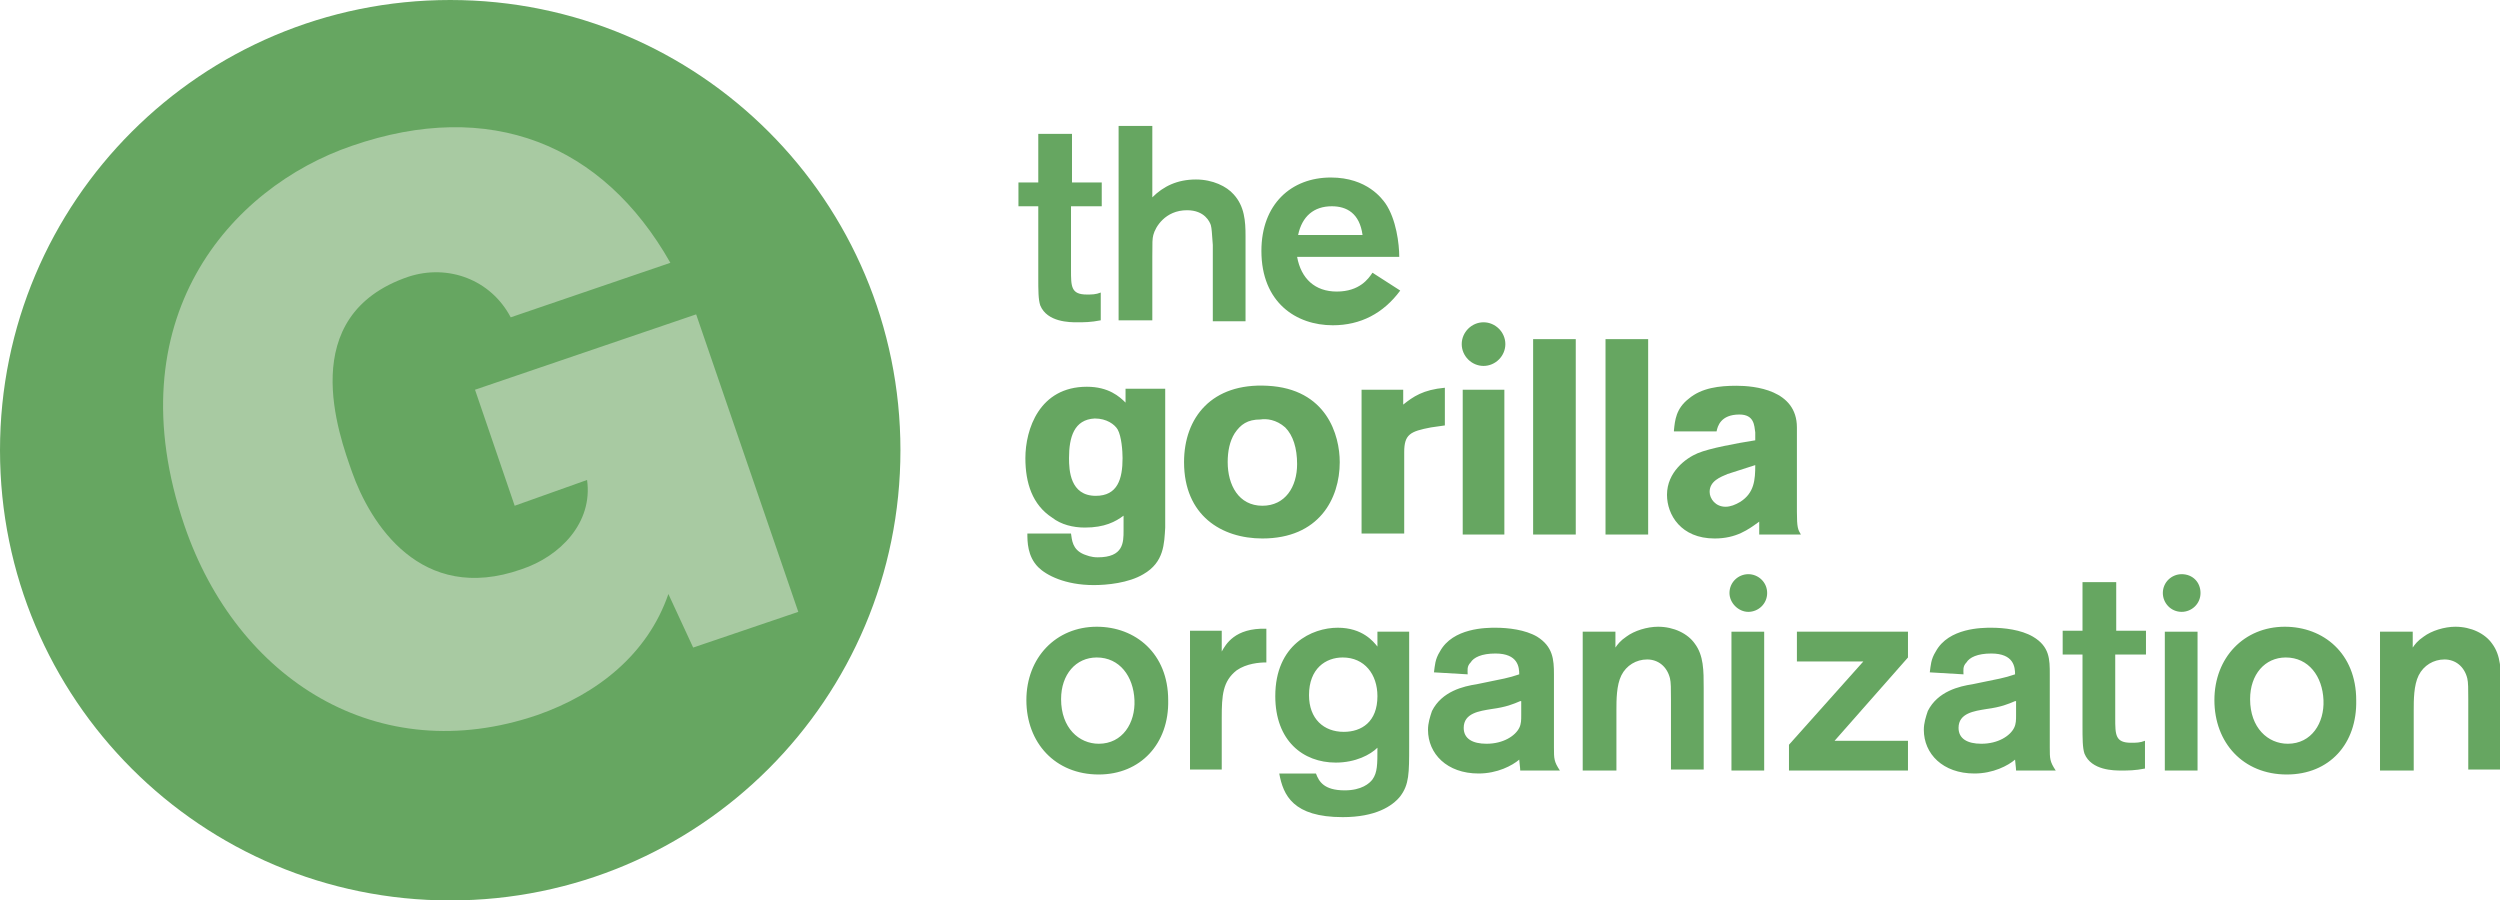
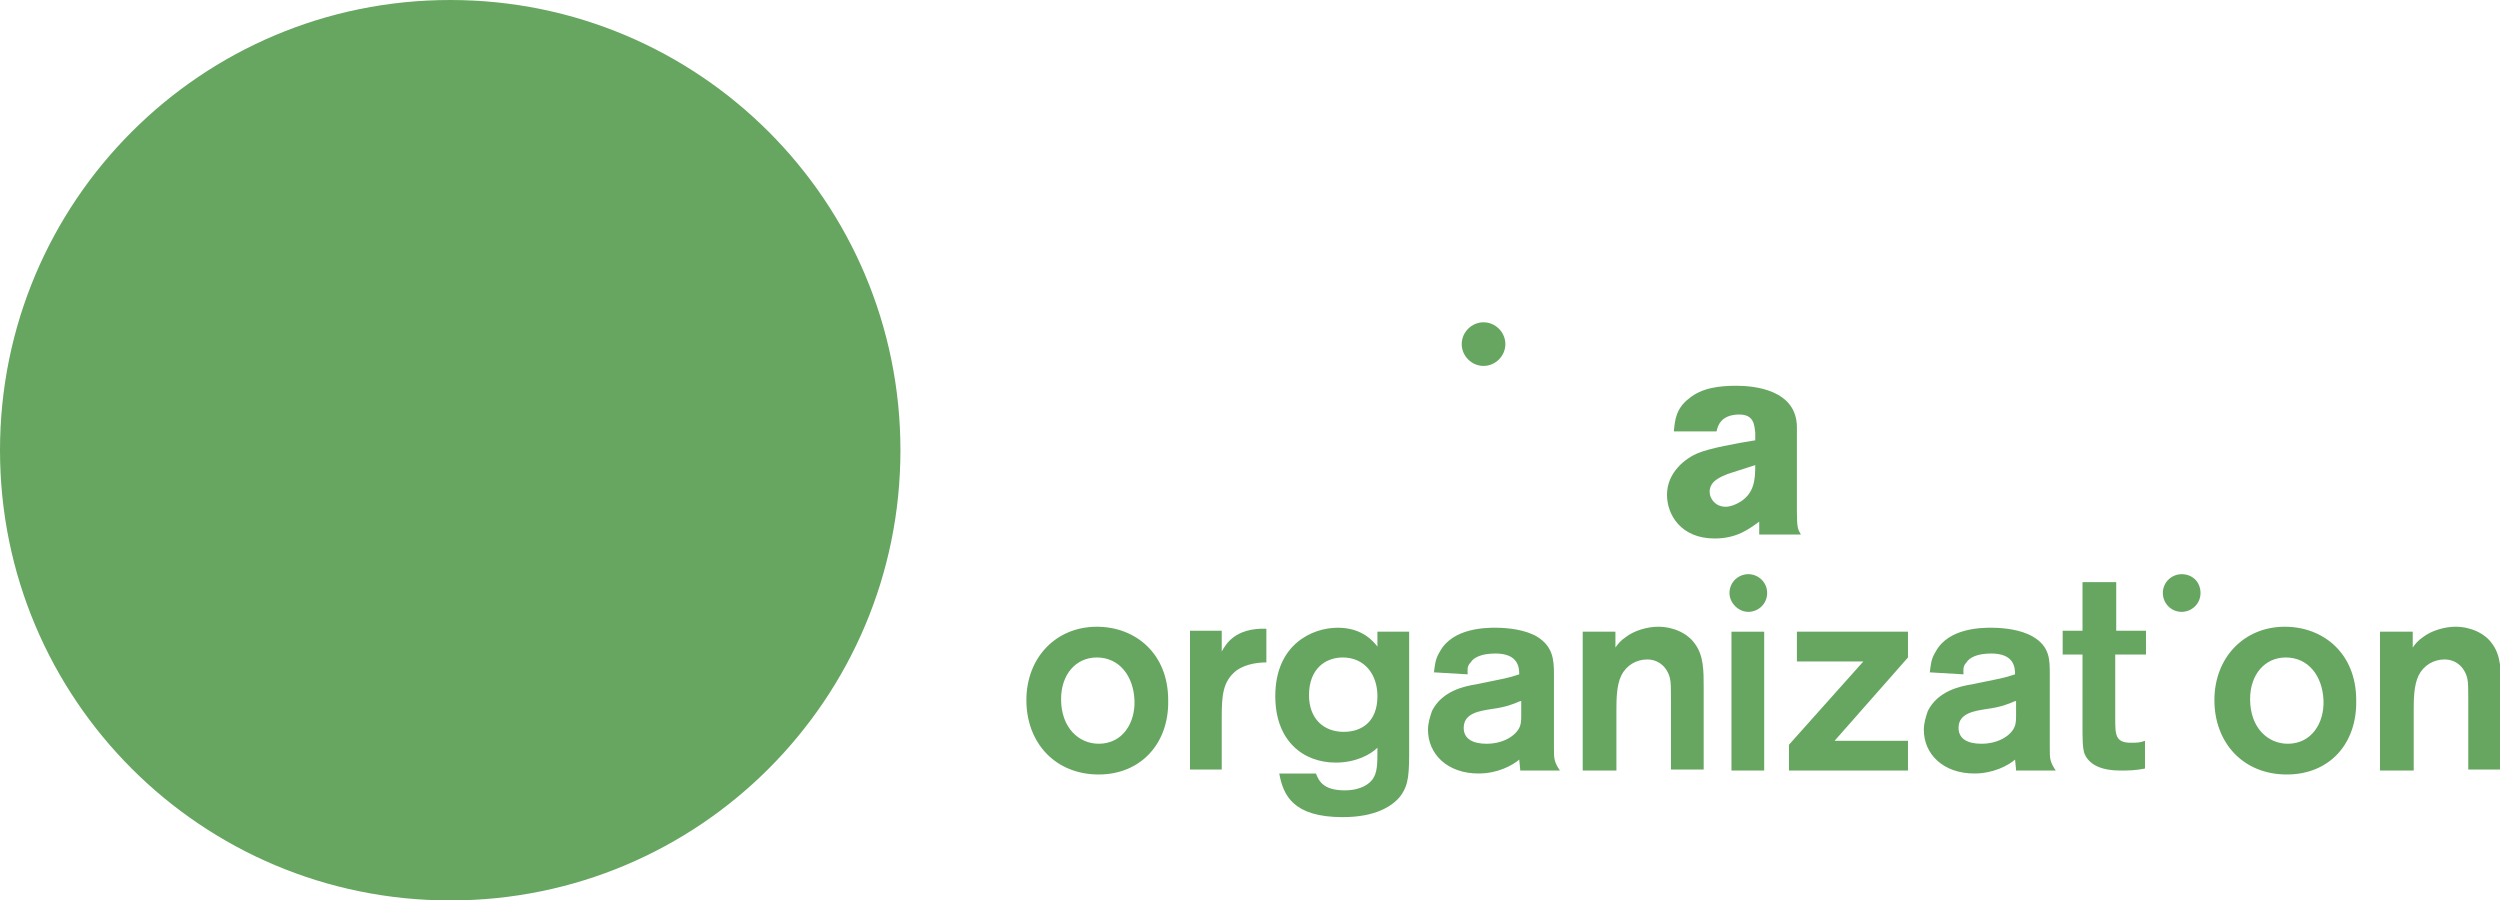
<svg xmlns="http://www.w3.org/2000/svg" id="Layer_1" width="252.1" height="90.8" viewBox="0 0 252.1 90.8">
  <style>.st0{fill:#66a661}.st1{fill:#a8caa2}</style>
  <path class="st0" d="M90.8 45.4c0 25.1-20.3 45.4-45.4 45.4C20.3 90.8 0 70.5 0 45.4 0 20.3 20.3 0 45.4 0c25.1 0 45.4 20.3 45.4 45.4" />
-   <path class="st1" d="M67.4 59.9C65.3 66 60.2 70 54.2 72.1 38.1 77.6 23.9 68.5 18.6 53c-7.1-20.8 4.6-34.1 16.9-38.3 13.9-4.8 25.3-.2 32.1 11.8L51.5 32c-2-3.8-6.3-5.4-10.3-4.1-11.5 3.9-7 16-5.7 19.7 1.8 5.1 6.9 13.4 17.1 9.8 3.9-1.3 7.2-4.7 6.6-9L51.9 51l-4-11.7 22.3-7.6 10.3 30-10.6 3.6-2.5-5.4z" />
-   <path class="st0" d="M108 20.9v6.3c0 1.7 0 2.5 1.6 2.5.5 0 .9 0 1.4-.2v2.8c-1 .2-1.7.2-2.4.2s-3 0-3.7-1.7c-.2-.6-.2-1.5-.2-2.9v-7.1h-2v-2.4h2v-4.9h3.4v4.9h3v2.4H108zM116.2 12.7v7.2c1.1-1.1 2.5-1.8 4.4-1.8 1.7 0 3.1.7 3.8 1.5 1.1 1.2 1.2 2.7 1.2 4.2v8.6h-3.3v-7.7c-.1-1.3-.1-1.6-.2-2-.1-.3-.6-1.5-2.4-1.5-2.2 0-3.2 1.7-3.4 2.5-.1.4-.1.7-.1 2.2v6.4h-3.4V12.7h3.4zM137.4 23.7c-.3-2.2-1.6-2.9-3.1-2.9-1.8 0-3 1-3.4 2.9h6.5zm3.8 5.6c-1.7 2.3-4 3.5-6.8 3.5-3.7 0-7.2-2.3-7.2-7.5 0-4.7 3-7.4 7-7.4 3.7 0 5.2 2.2 5.5 2.6 1.1 1.6 1.4 4.1 1.4 5.4h-10.3c.4 2.2 1.8 3.5 4 3.5 2.3 0 3.2-1.3 3.6-1.9l2.8 1.8zM107.8 46.2c0 1.2.1 3.8 2.7 3.8 2.2 0 2.7-1.7 2.7-3.8 0-.7-.1-2.2-.5-2.9-.3-.5-1.1-1.1-2.3-1.1-2.1.1-2.6 1.9-2.6 4m5.5 5.8c-.8.6-1.9 1.2-3.9 1.2-1.2 0-2.4-.3-3.3-1-2-1.3-2.7-3.5-2.7-6 0-2.9 1.4-7.2 6.2-7.2 2.2 0 3.3 1 3.9 1.6v-1.4h4v14c-.1 1.6-.1 3.5-2.2 4.7-1.5.9-3.7 1.1-5 1.1-2.9 0-4.8-1-5.6-1.8-1.1-1.1-1.1-2.6-1.1-3.4h4.4c.1.6.1 1.6 1.3 2.1.3.1.7.3 1.4.3 2.6 0 2.6-1.5 2.6-2.7V52zM124.5 43.7c-.5.8-.7 1.8-.7 2.9 0 2.3 1.1 4.4 3.5 4.4 2.3 0 3.5-1.9 3.5-4.2 0-1.6-.4-2.9-1.2-3.7-.9-.8-1.9-.9-2.5-.8-1.3 0-2 .5-2.6 1.4m10.6 2.9c0 3.7-2.1 7.7-7.8 7.7-4.1 0-7.9-2.3-7.9-7.7 0-4.5 2.8-8 8.4-7.7 6 .3 7.3 5 7.3 7.7M141.5 40.8c1-.8 2-1.5 4.2-1.7v3.8l-1.4.2c-2.1.4-2.7.7-2.7 2.5v8.2h-4.3V39.3h4.2v1.5zM147.5 39.3h4.2v14.6h-4.2zM154.6 34.2h4.3v19.7h-4.3zM161.9 34.2h4.3v19.7h-4.3z" />
  <g>
    <path class="st0" d="M174.2 47.8c-.7.3-1.8.7-1.8 1.8 0 .7.6 1.5 1.6 1.5.5 0 1-.2 1.5-.5 1.4-.9 1.5-2.2 1.5-3.7l-2.8.9zm-5.4-4.4c.1-1 .2-2.2 1.5-3.2 1.3-1.1 3.1-1.3 4.8-1.3 1.8 0 6.1.4 6.1 4.2v8.5c0 1.6.1 1.8.4 2.3h-4.2v-1.3c-1.1.8-2.3 1.7-4.5 1.7-3.4 0-4.8-2.4-4.8-4.4 0-2.3 1.9-3.7 3.1-4.2 1.2-.5 3.9-1 5.8-1.3v-.8c-.1-.7-.1-1.8-1.6-1.8-1.9 0-2.2 1.2-2.3 1.7h-4.3zM110.6 66.3c-2.1 0-3.6 1.7-3.6 4.2 0 2.9 1.8 4.5 3.8 4.5 2.4 0 3.7-2.1 3.6-4.4-.1-2.4-1.5-4.3-3.8-4.3m.2 11.8c-4.4 0-7.3-3.2-7.3-7.5s3-7.4 7.1-7.4c3.9 0 7.2 2.7 7.2 7.4.1 4.4-2.8 7.5-7 7.5M123.2 63.7v2c.4-.7 1.3-2.4 4.5-2.3v3.4c-.7 0-2 .1-3 .8-1.4 1.1-1.5 2.5-1.5 4.8v5.2H120v-14h3.2zM135.4 66.3c-1.7 0-3.4 1.1-3.4 3.8 0 2.4 1.5 3.7 3.5 3.7 1.8 0 3.4-1 3.4-3.6 0-2.2-1.3-3.9-3.5-3.9m6.7-2.6v11.5c0 2.8 0 3.9-.9 5.1-.8 1-2.5 2.1-5.8 2.1-5 0-6-2.2-6.4-4.4h3.7c.3.8.8 1.7 2.9 1.7 1.7 0 2.5-.7 2.8-1.1.5-.7.5-1.5.5-3.2-.7.7-2.2 1.5-4.2 1.5-3.3 0-6.1-2.2-6.1-6.7 0-5.2 3.7-6.9 6.3-6.9 2.5 0 3.6 1.4 4 1.9v-1.5h3.2zM153.3 70.7c-.7.3-1.4.6-2.9.8-1.2.2-2.8.4-2.8 1.9 0 1.1.9 1.6 2.3 1.6 1.7 0 2.9-.8 3.3-1.6.2-.4.2-.8.2-1.3v-1.4zm-8.7-2.9c.1-.7.1-1.3.6-2.1 1.3-2.4 4.7-2.4 5.6-2.4 1.3 0 3 .2 4.2.9 1.6 1 1.7 2.3 1.7 3.8v7.4c0 1.1 0 1.4.6 2.3h-4c0-.3-.1-.9-.1-1.1-.7.6-2.2 1.4-4.1 1.4-3.2 0-5.1-2-5.1-4.4 0-.7.2-1.3.4-1.9 1-2 3.2-2.5 4.5-2.7 2.9-.6 3.1-.6 4.3-1 0-.7-.1-2.1-2.4-2.1-1.4 0-2.2.4-2.5.9-.4.4-.3.8-.3 1.2l-3.4-.2zM159.5 63.7h3.4v1.6c.2-.3.5-.7 1.1-1.1.8-.6 2.1-1 3.2-1 1.6 0 3 .7 3.7 1.7.9 1.2.9 2.7.9 4.5v8.2h-3.3v-7.1c0-1 0-1.7-.1-2.1-.3-1.2-1.2-1.9-2.3-1.9-1.1 0-2.1.6-2.6 1.6s-.5 2.5-.5 3.5v6.1h-3.4v-14z" />
  </g>
  <path class="st0" d="M174.6 63.7h3.3v14h-3.3z" />
  <g>
    <path class="st0" d="M203.2 70.7c-.7.3-1.4.6-2.9.8-1.2.2-2.8.4-2.8 1.9 0 1.1.9 1.6 2.3 1.6 1.7 0 2.9-.8 3.3-1.6.2-.4.2-.8.2-1.3v-1.4zm-8.6-2.9c.1-.7.1-1.3.6-2.1 1.3-2.4 4.7-2.4 5.6-2.4 1.3 0 3 .2 4.2.9 1.7 1 1.7 2.3 1.7 3.8v7.4c0 1.1 0 1.4.6 2.3h-4c0-.3-.1-.9-.1-1.1-.7.6-2.2 1.4-4.1 1.4-3.2 0-5.1-2-5.1-4.4 0-.7.2-1.3.4-1.9 1-2 3.2-2.5 4.5-2.7 2.9-.6 3.1-.6 4.3-1 0-.7-.1-2.1-2.4-2.1-1.4 0-2.2.4-2.5.9-.4.4-.3.8-.3 1.2l-3.4-.2zM213.3 66.1v6.3c0 1.7 0 2.5 1.6 2.5.5 0 .9 0 1.4-.2v2.8c-1 .2-1.7.2-2.4.2s-3 0-3.7-1.7c-.2-.6-.2-1.5-.2-2.9V66h-2v-2.4h2v-4.9h3.4v4.9h3V66h-3.1zM230.5 66.3c-2.1 0-3.6 1.7-3.6 4.2 0 2.9 1.8 4.5 3.8 4.5 2.4 0 3.7-2.1 3.6-4.4-.1-2.4-1.5-4.3-3.8-4.3m.1 11.8c-4.4 0-7.3-3.2-7.3-7.5s3-7.4 7.1-7.4c3.9 0 7.2 2.7 7.2 7.4.1 4.4-2.7 7.5-7 7.5M239.9 63.7h3.4v1.6c.2-.3.5-.7 1.1-1.1.8-.6 2.1-1 3.2-1 1.6 0 3 .7 3.7 1.7.9 1.2.9 2.7.9 4.5v8.2h-3.3v-7.1c0-1 0-1.7-.1-2.1-.3-1.2-1.2-1.9-2.3-1.9-1.1 0-2.1.6-2.6 1.6s-.5 2.5-.5 3.5v6.1H240v-14zM151.8 34.7c0 1.2-1 2.2-2.2 2.2s-2.2-1-2.2-2.2c0-1.2 1-2.2 2.2-2.2s2.2 1 2.2 2.2M178.2 59.8c0 1.1-.9 1.9-1.9 1.9s-1.9-.9-1.9-1.9c0-1.1.9-1.9 1.9-1.9s1.9.8 1.9 1.9" />
  </g>
-   <path class="st0" d="M218.3 63.7h3.3v14h-3.3z" />
  <g>
    <path class="st0" d="M221.9 59.8c0 1.1-.9 1.9-1.9 1.9-1.1 0-1.9-.9-1.9-1.9 0-1.1.9-1.9 1.9-1.9 1.1 0 1.9.8 1.9 1.9" />
  </g>
  <path class="st0" d="M192.4 63.7v2.6l-7.4 8.4h7.4v3h-12v-2.6l7.5-8.4h-6.7v-3z" />
</svg>